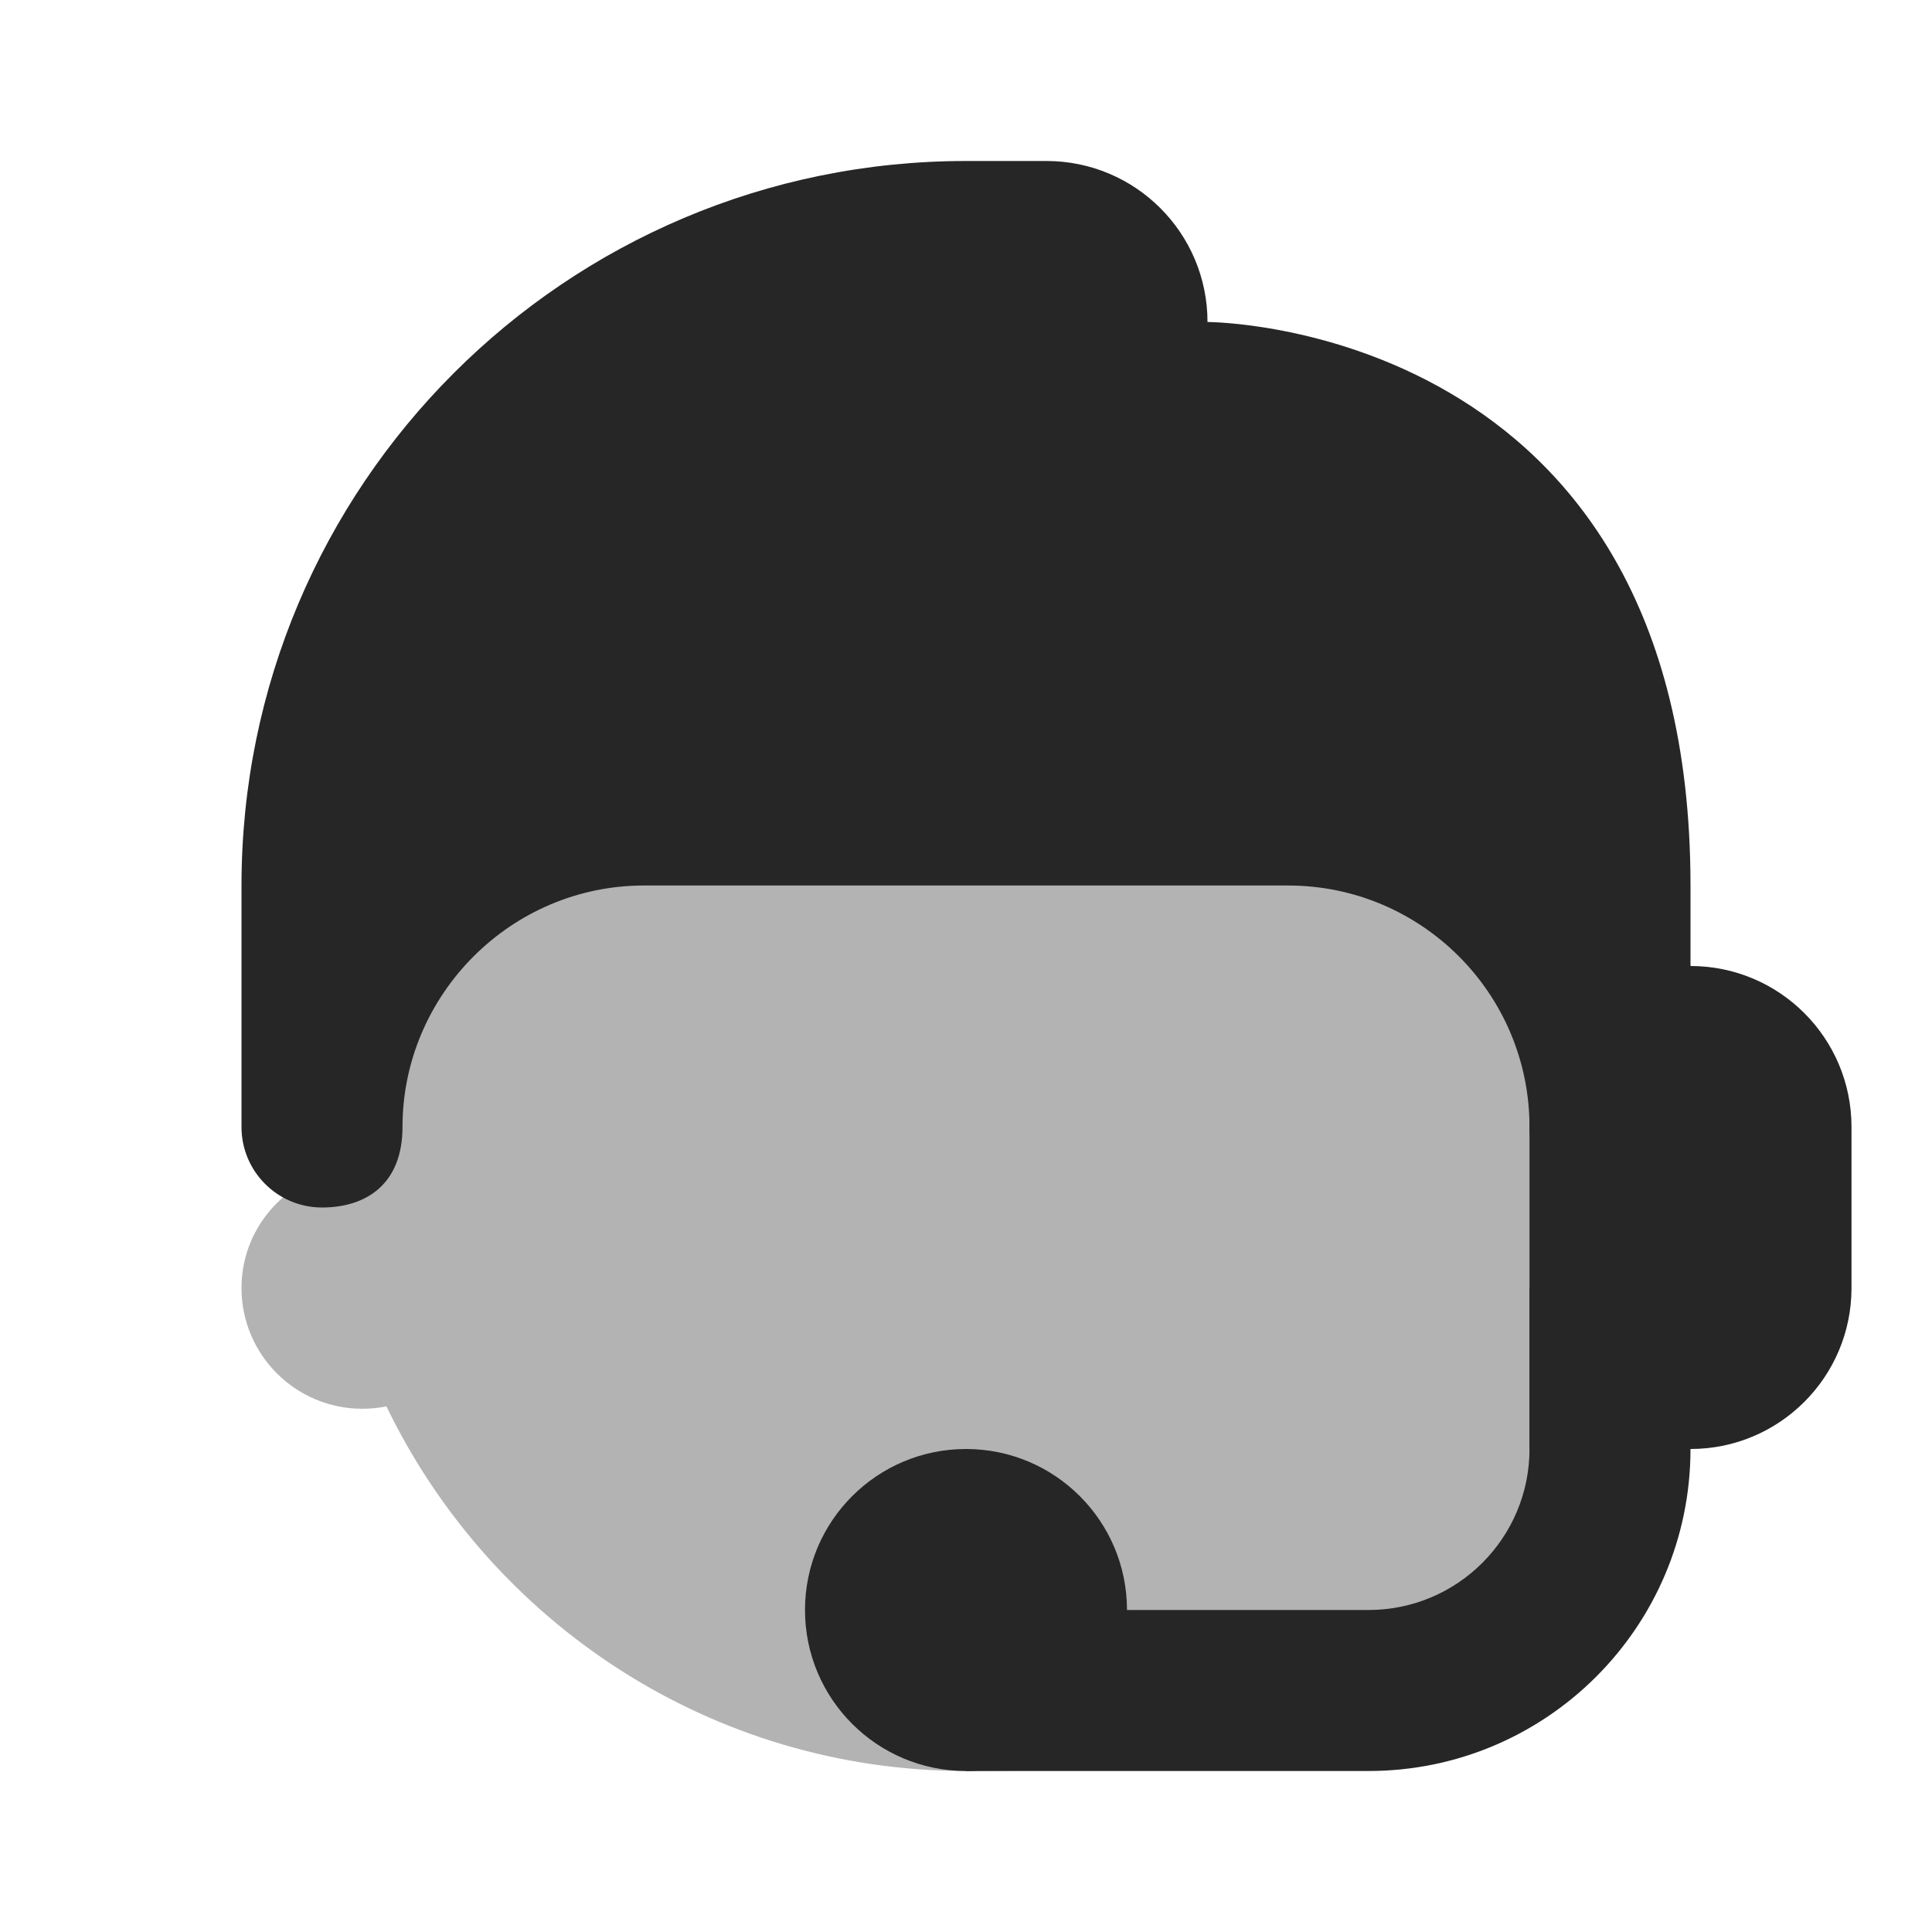
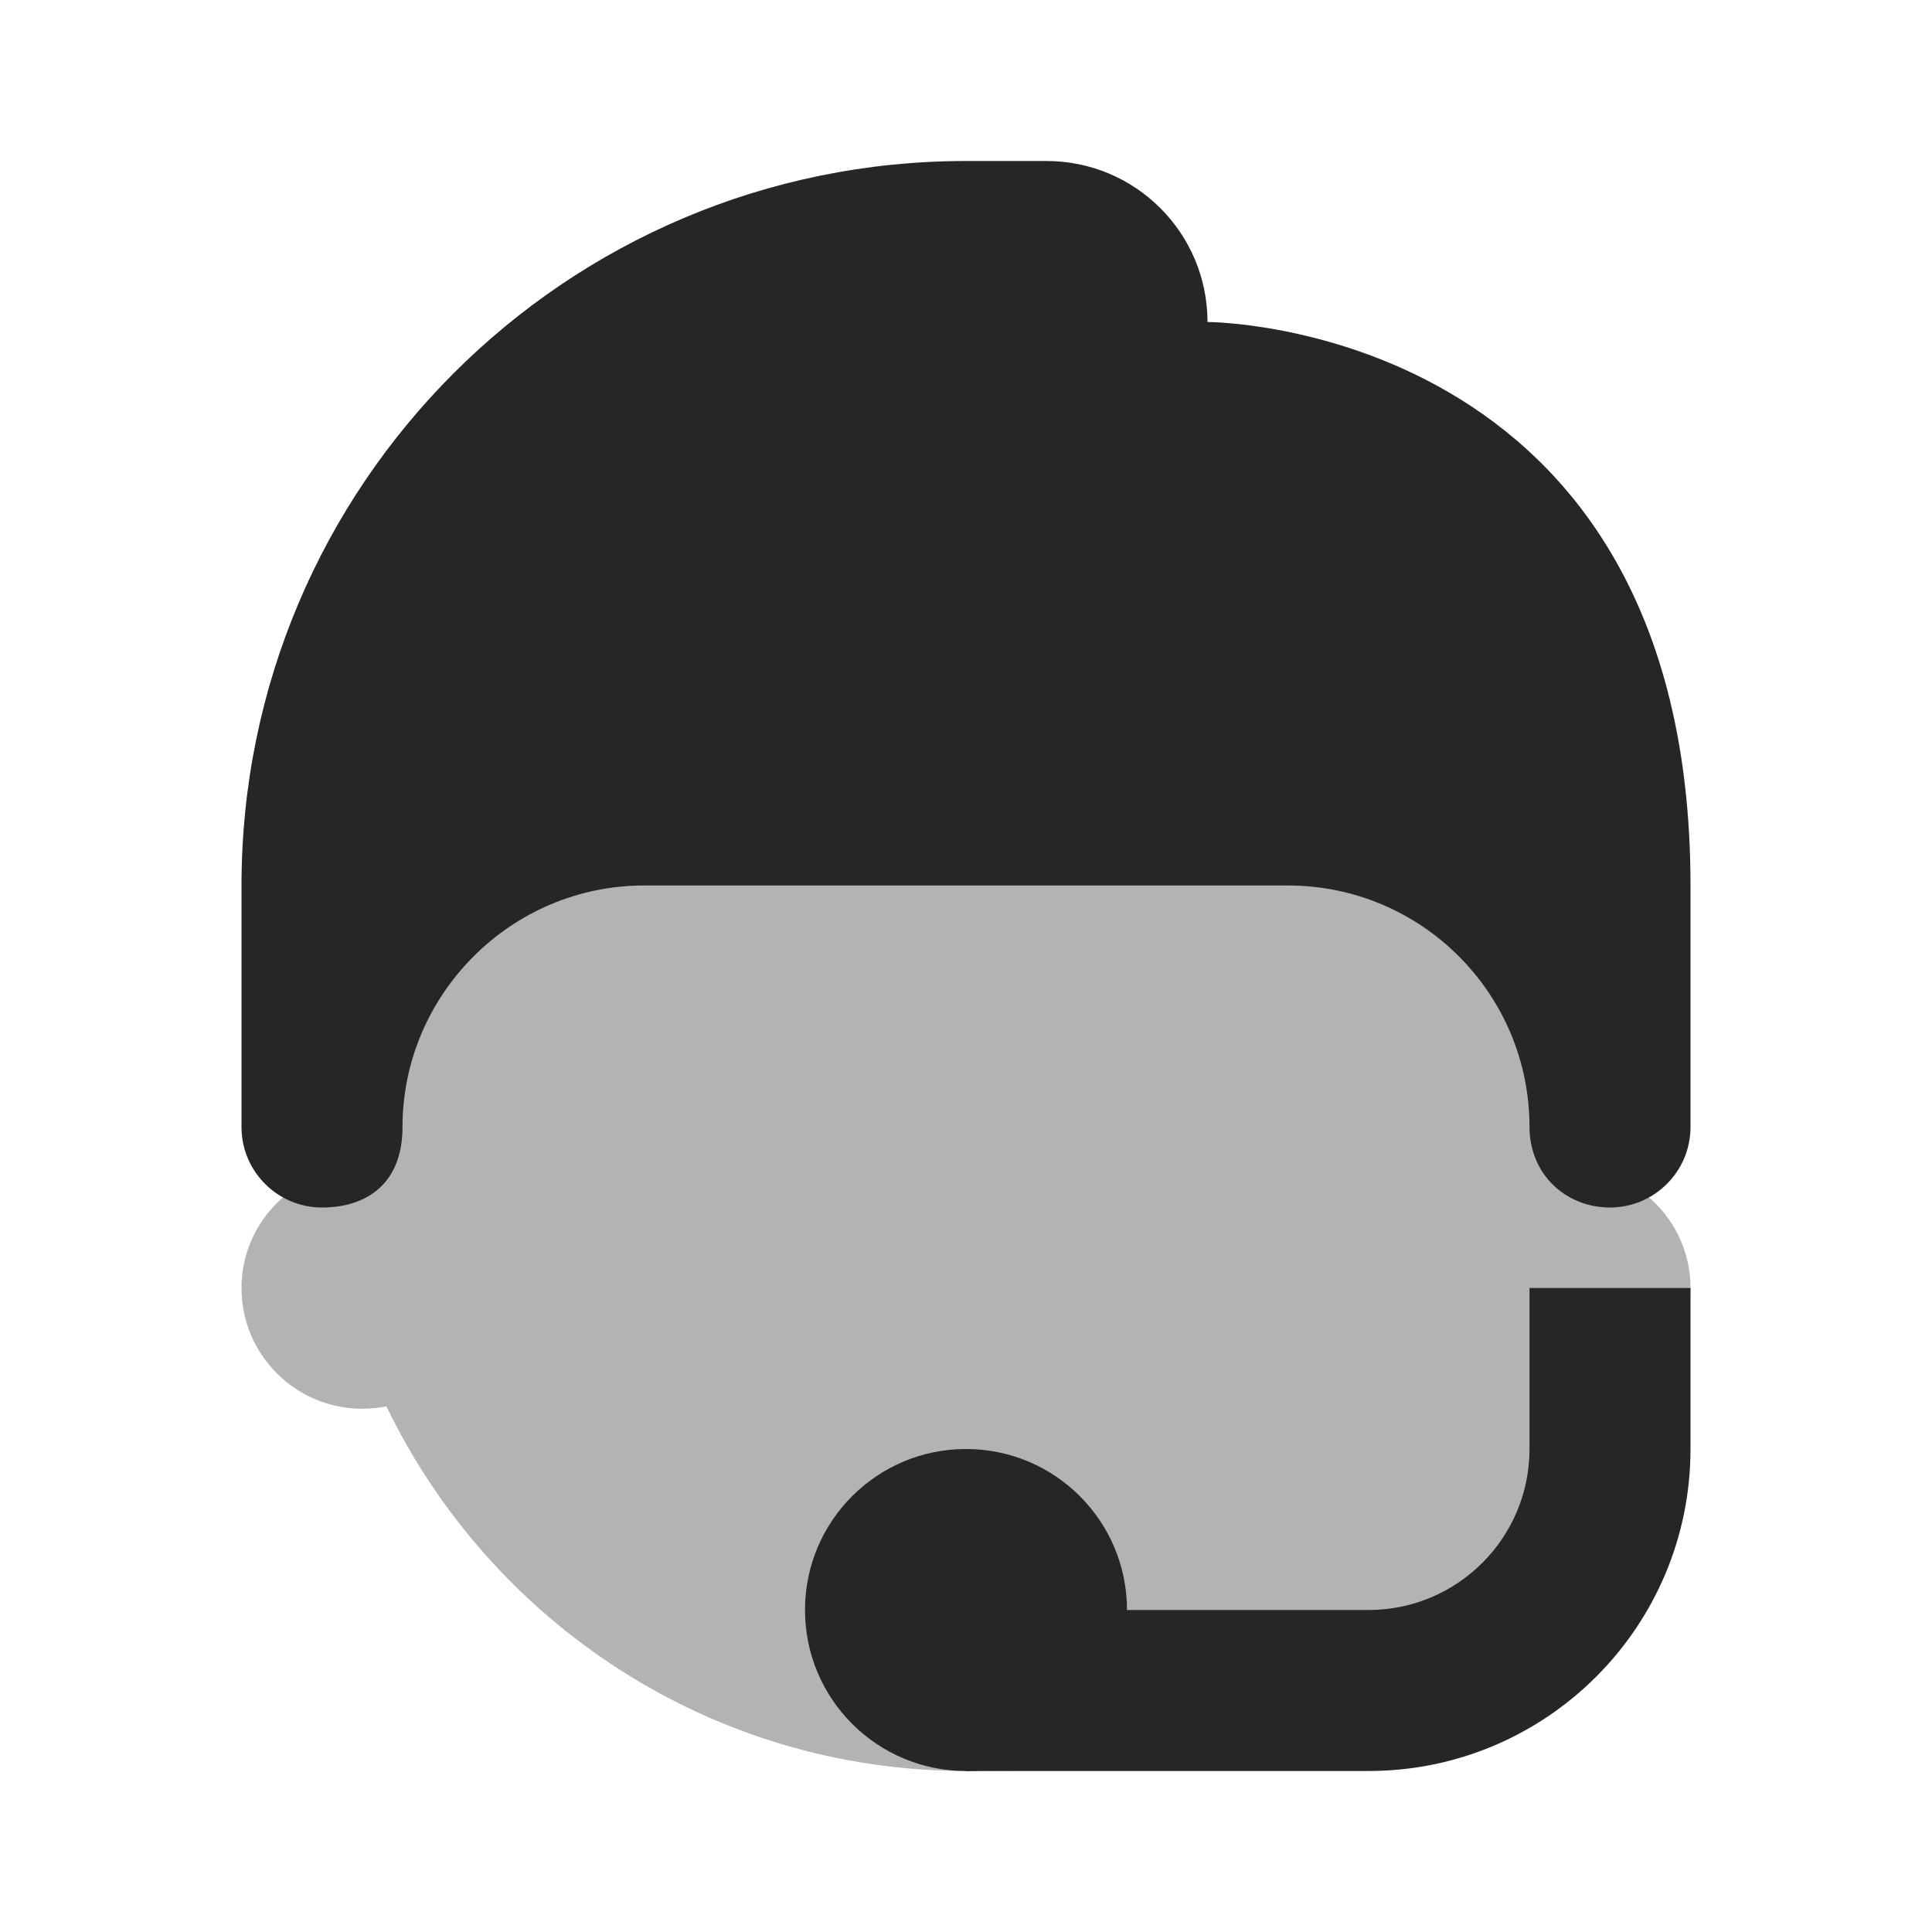
<svg xmlns="http://www.w3.org/2000/svg" width="192" height="192" viewBox="0 0 192 192" fill="none">
  <path opacity="0.35" d="M168 128C168 122.76 164.624 118.352 159.944 116.72C159.96 115.152 160 113.64 160 112C160 76.656 131.344 48 96 48C60.656 48 32 76.656 32 112C32 113.576 32.12 115.12 32.232 116.664C27.464 118.248 24 122.696 24 128C24 134.624 29.376 140 36 140C36.824 140 37.624 139.92 38.4 139.76C48.744 161.184 70.616 176 96 176C139.328 176 153.88 166.344 158.264 139.768C163.808 138.712 168 133.856 168 128Z" fill="#262626" />
  <path d="M120 32C120 23.16 112.84 16 104 16H96C56.232 16 24 48.232 24 88V112C24 116.416 27.584 120 32 120C36.416 120 40 117.656 40 112C40 98.88 50.744 88 64 88H128C141.256 88 152 98.744 152 112C152 116.672 155.584 120 160 120C164.416 120 168 116.416 168 112V88C168 32 120 32 120 32Z" fill="#262626" />
  <path d="M96 176C104.837 176 112 168.837 112 160C112 151.163 104.837 144 96 144C87.163 144 80 151.163 80 160C80 168.837 87.163 176 96 176Z" fill="#262626" />
  <path d="M152 128V144C152 152.84 144.84 160 136 160H96V176H136C153.672 176 168 161.672 168 144V128H152Z" fill="#262626" />
-   <path d="M168 144H152V96H168C176.84 96 184 103.16 184 112V128C184 136.84 176.84 144 168 144Z" fill="#262626" />
</svg>